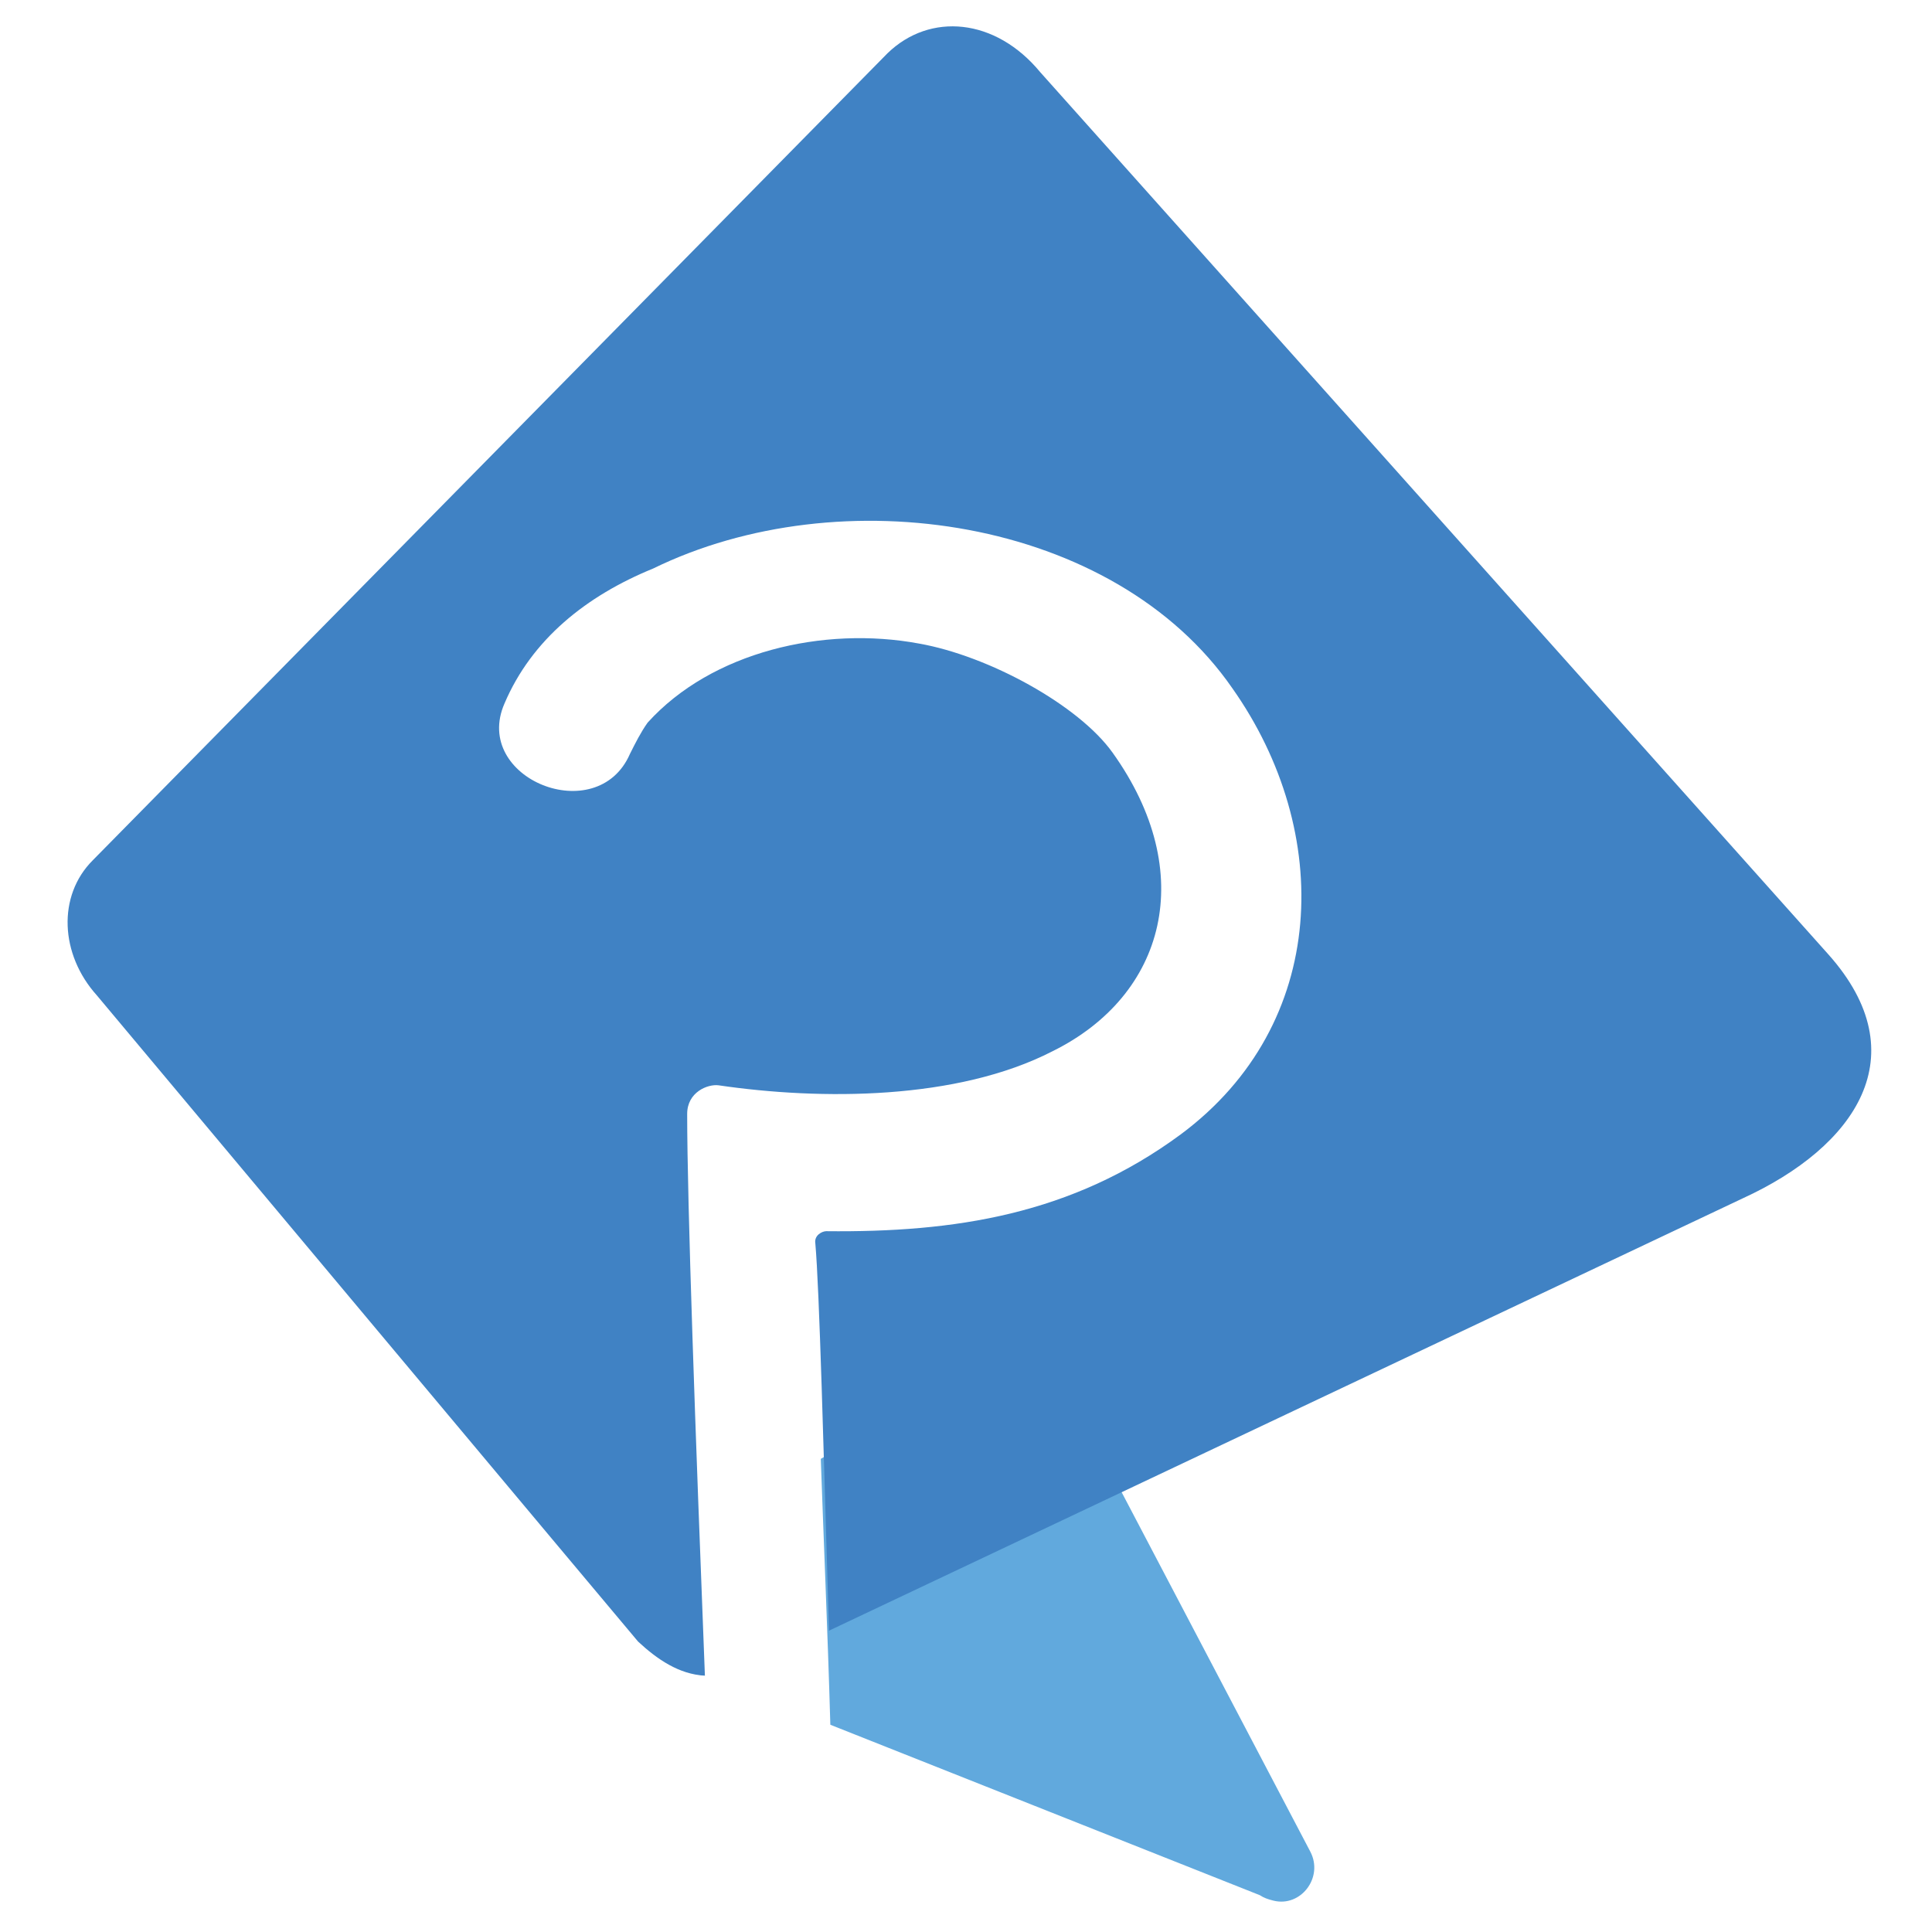
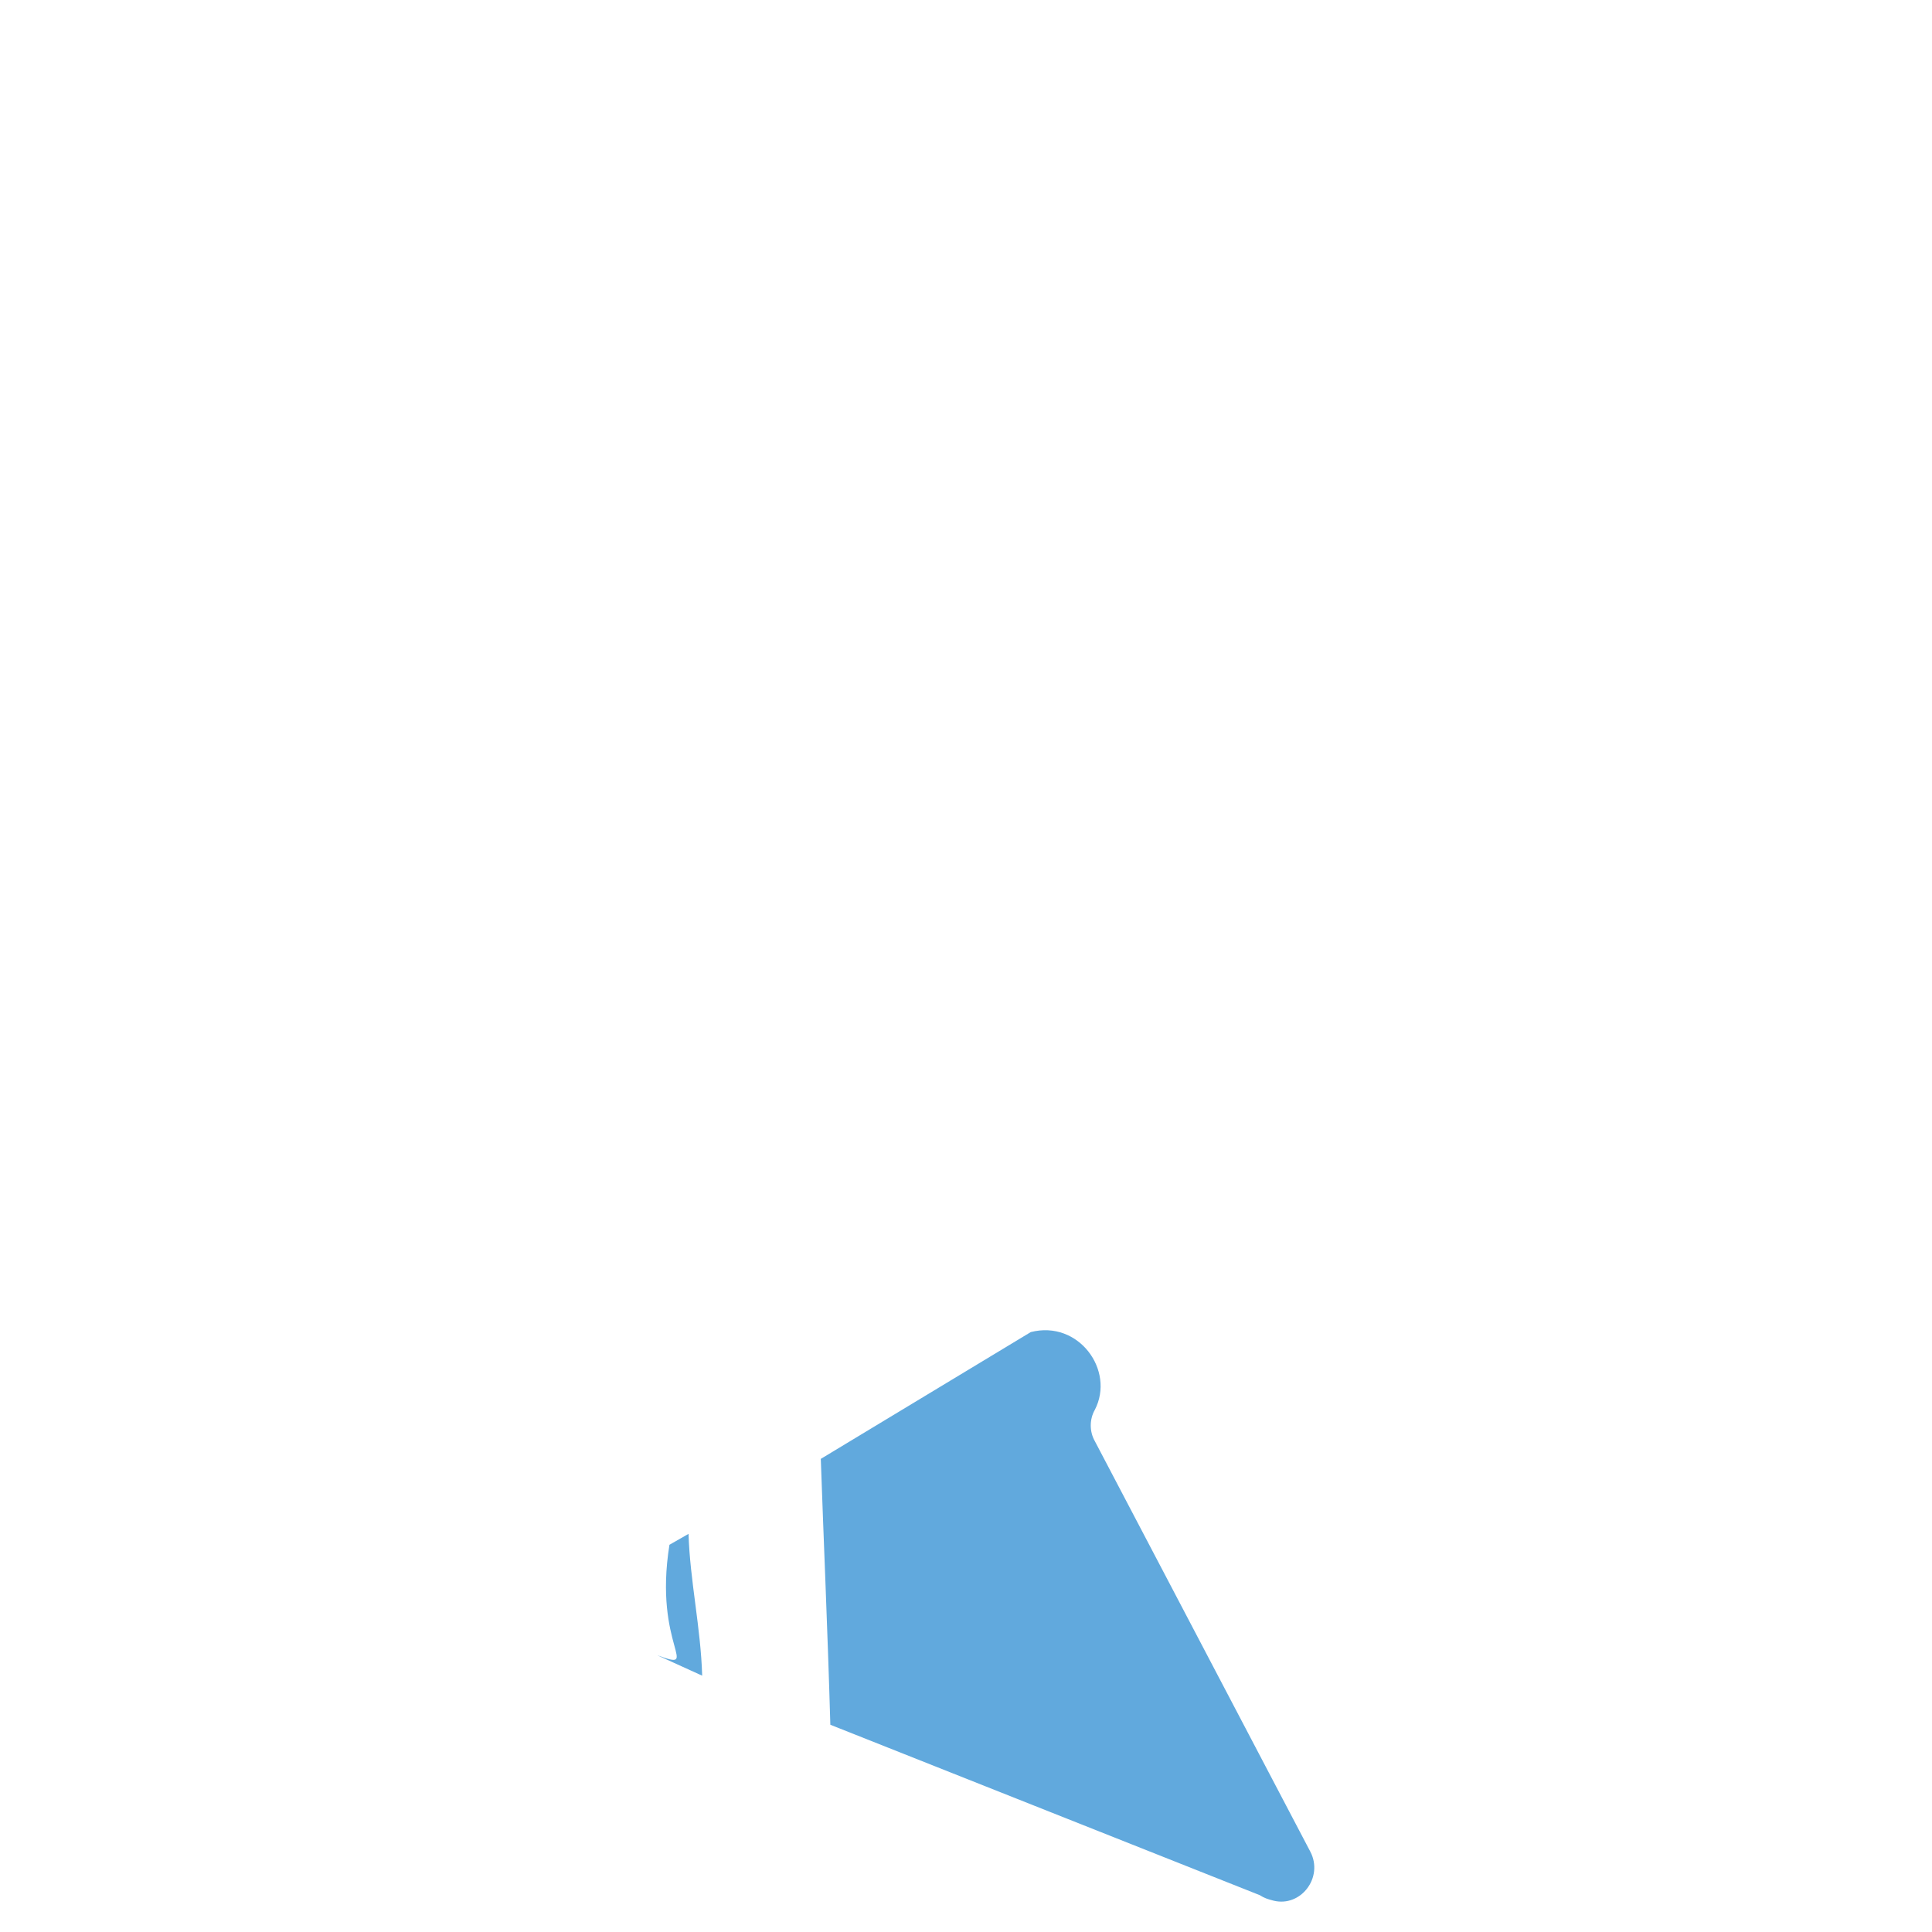
<svg xmlns="http://www.w3.org/2000/svg" version="1.1" id="Ebene_1" x="0px" y="0px" viewBox="0 0 141.7 141.7" style="enable-background:new 0 0 141.7 141.7;" xml:space="preserve">
  <style type="text/css">
	.st0{fill:#61A9DD;}
	.st1{fill:#4082C4;}
</style>
  <g>
    <g>
-       <path class="st0" d="M48.2,121.4l3.3,1.5c-0.1-3.5-0.9-7-1-10.4l-1.4,0.8c-3.5,0.9-4.2,5.4-1.2,7.3    C47.9,120.8,51.5,122.6,48.2,121.4z" />
+       <path class="st0" d="M48.2,121.4l3.3,1.5c-0.1-3.5-0.9-7-1-10.4l-1.4,0.8C47.9,120.8,51.5,122.6,48.2,121.4z" />
      <path class="st0" d="M96.1,135.8l-15.8-30.1c-0.4-0.7-0.4-1.6,0-2.3c1.5-2.9-1.2-6.6-4.7-5.7l-15.4,9.3c0.2,5.8,0.5,12.5,0.7,19.5    L92.4,139c0.3,0.2,0.6,0.3,1,0.4C95.4,139.9,97.1,137.7,96.1,135.8z" />
    </g>
-     <path class="st1" d="M127.8,87.9c8.3-3.8,12.9-10.5,6.3-17.9L76.3,5.3c-3.3-4-8.1-4.4-11.2-1.4L6.8,63.1C4.2,65.7,4.4,70,7.1,73   c0,0,39.6,47.3,39.7,47.4c1.4,1.3,3,2.4,4.9,2.5c-0.7-17.9-1.3-34.7-1.3-41.2c0-1.6,1.5-2.2,2.3-2.1c7.5,1.1,17.5,1.1,24.5-2.5   c8.3-4.1,10.7-13.1,4.4-21.9c-2.5-3.5-9.1-7.1-14.2-8c-7-1.3-15.2,0.6-19.9,5.8c-0.5,0.7-0.9,1.5-1.3,2.3   c-2.4,5.5-11.6,1.8-9.2-3.7c2-4.7,6-7.9,10.9-9.9c13.7-6.7,33.8-3.8,42.5,8.8c7.4,10.5,7.1,24.6-3.8,32.7c-8,5.9-16.6,7.2-26,7.1   c-0.3,0-0.9,0.3-0.8,0.9c0.3,3.4,0.6,15,1,28.4" />
  </g>
</svg>